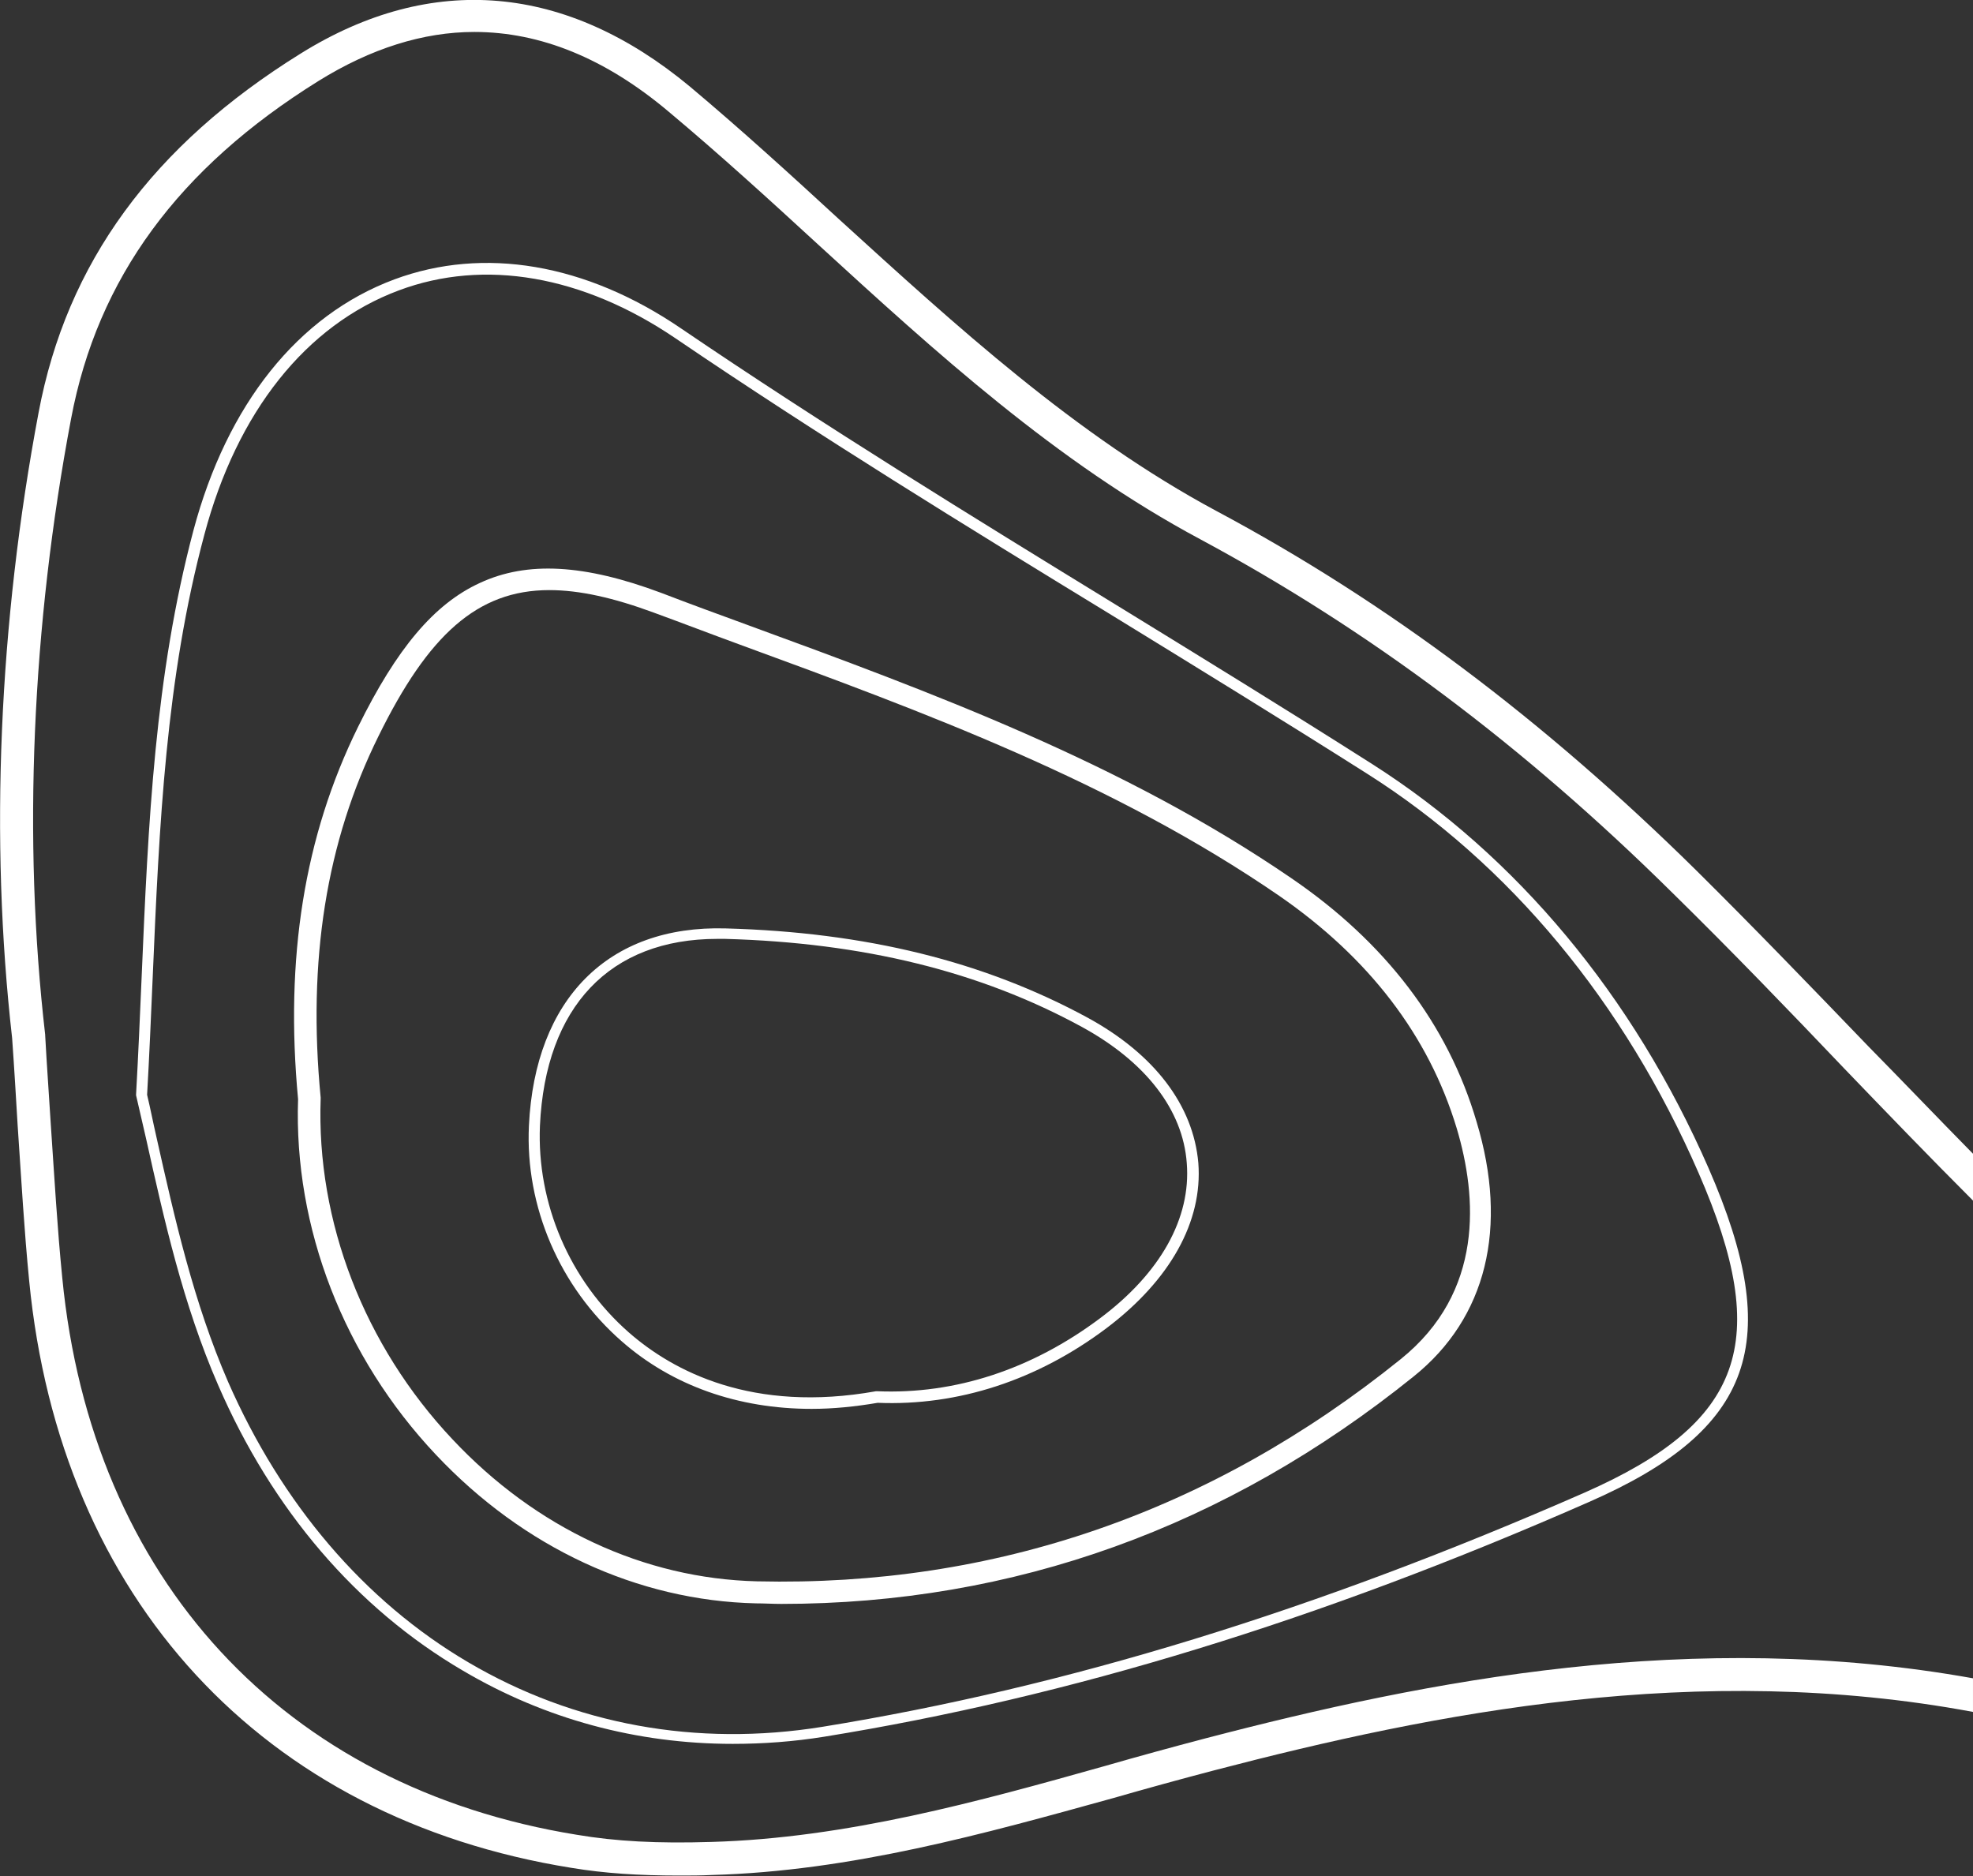
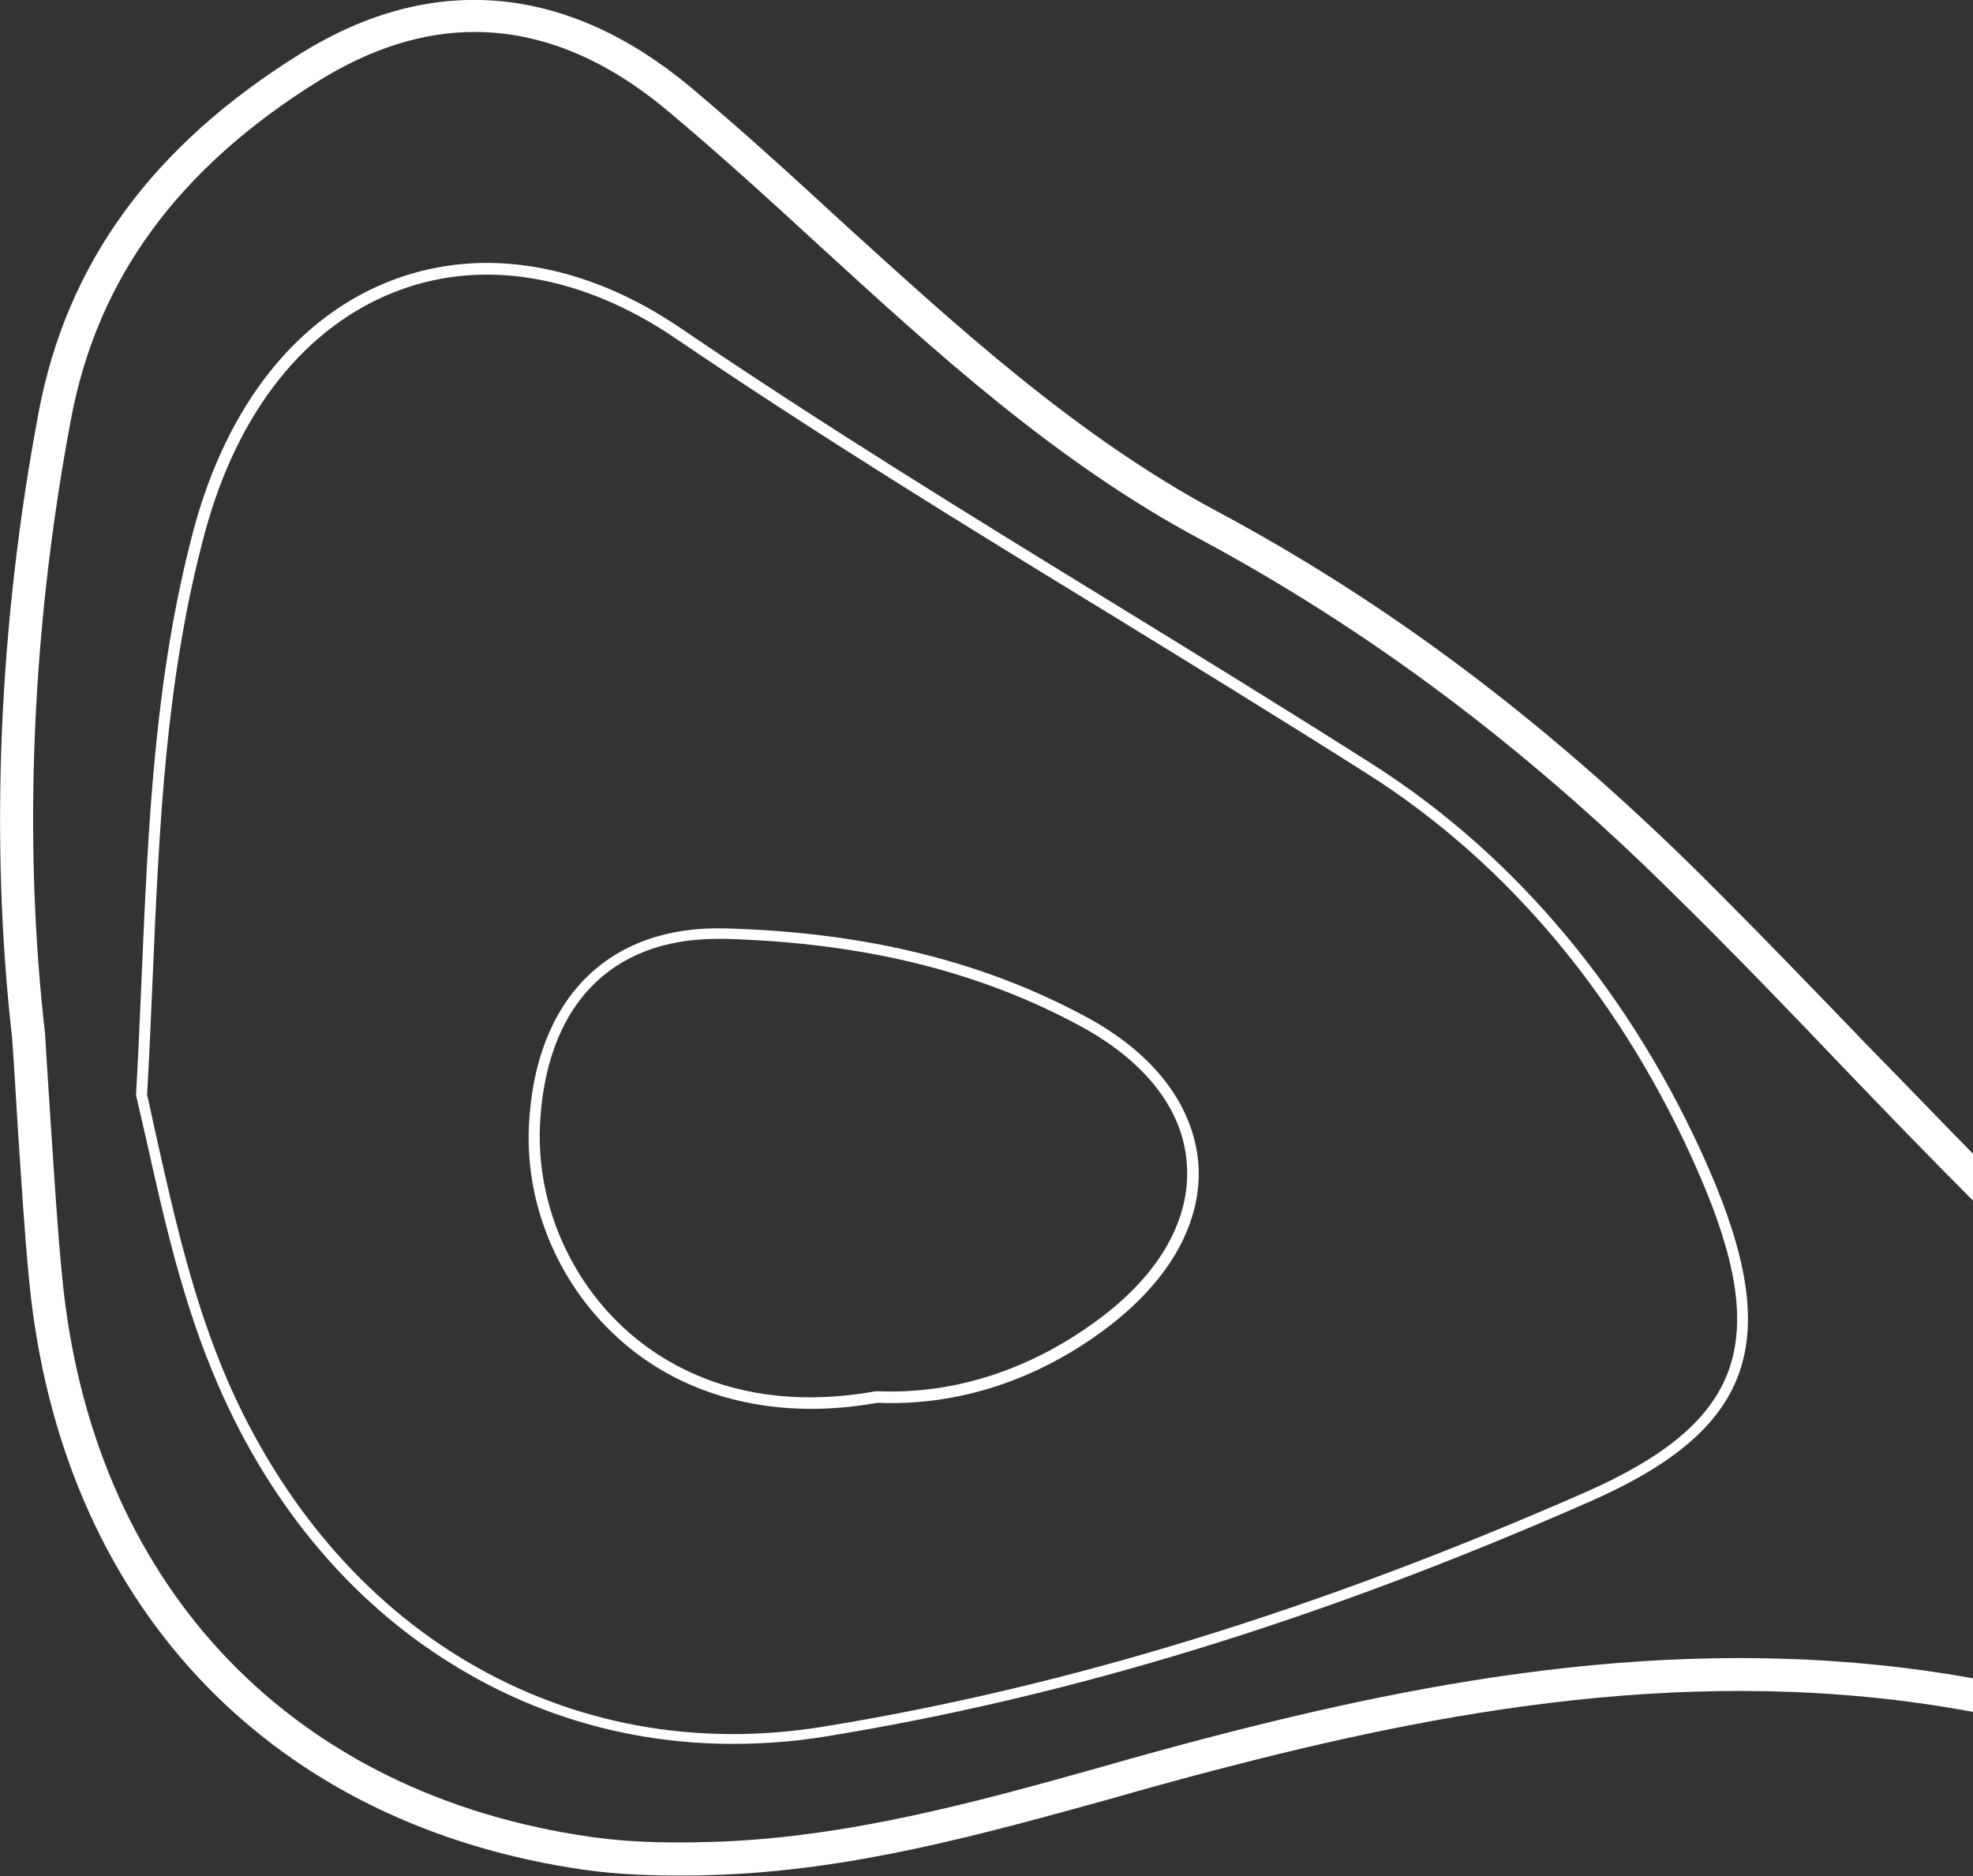
<svg xmlns="http://www.w3.org/2000/svg" version="1.1" id="Layer_1" x="0px" y="0px" viewBox="0 0 358.1 340.5" style="enable-background:new 0 0 358.1 340.5;" xml:space="preserve">
  <rect x="0" y="0" width="358.1" height="340.5" fill="#333333" stroke="none" />
  <style type="text/css">
	.st0{fill:none;}
	.st1{fill:#FFFFFF;}
</style>
  <g>
    <path class="st0" d="M248,140.4c-15.4-9.8-31.2-19.5-46.4-28.8c-26.1-16-53.2-32.6-79.1-50.2c-16.8-11.4-34.6-14.5-50.2-8.7   c-16.9,6.3-29.4,22-35.3,44.3c-6.9,26.2-8.1,52.7-9.4,80.7c-0.3,6.9-0.6,13.9-1,21c0.6,2.5,1.2,5.1,1.7,7.7   c3.3,14.7,6.7,30,13,44.4c9.6,22.2,24.7,39.8,43.6,50.9c19.2,11.4,41.4,15.4,64.3,11.7c44.3-7.1,89.6-21,138.3-42.5   c28.9-12.7,34.1-27.3,20.7-58C294.7,181.9,273.9,156.8,248,140.4z M256.8,249.8c-34,27.4-72.6,41.3-114.8,41.3   c-1.5,0-3.1,0-4.6-0.1c-21.6-0.5-42.2-10.1-58.1-27c-16.7-17.8-25.8-41.3-25-64.5c-2.4-25.6,1.1-47.7,10.9-67.6   c7-14.2,13.8-22.2,22.1-26.1c8.6-4,19-3.4,32.9,1.8c5.2,1.9,10.4,3.8,15.6,5.8c33.6,12.3,68.3,25.1,98.8,46   c17,11.7,28.4,26.6,33.7,44.3C274,222.8,269.9,239.2,256.8,249.8z" />
    <path class="st0" d="M232.2,162.7c-30.1-20.7-64.6-33.3-97.9-45.6c-5.2-1.9-10.4-3.8-15.6-5.8c-7.3-2.7-13.5-4.1-19-4.1   c-13.1,0-22,8.2-31,26.5c-9.4,19.2-12.9,40.7-10.5,65.6l0,0.1l0,0.1c-0.8,22.2,7.9,44.8,23.9,61.8c15.2,16.1,34.8,25.3,55.3,25.8   c43,1,82.3-12.5,116.8-40.3c15.1-12.2,13.9-29.5,10.1-41.9C259.2,188,248.4,173.8,232.2,162.7z M200.8,240.9   c-12.6,9.5-27,14.2-41.6,13.6c-4.1,0.7-8.1,1.1-12,1.1c-13.3,0-25.2-4.2-34.5-12.3c-11.2-9.8-17.5-24.4-16.8-39.1   c1-23,14.3-36.4,35.7-35.8c25.5,0.7,47,6,65.7,16.2c12.2,6.6,19.3,16,20.1,26.3C218.2,221.6,212.3,232.3,200.8,240.9z" />
-     <path class="st0" d="M196.4,186.4c-18.5-10-39.7-15.2-64.8-16c-0.5,0-0.9,0-1.4,0c-19.6,0-31.3,12.3-32.2,33.9   c-0.6,14.1,5.4,28.1,16.1,37.5c8.1,7.1,22.5,14.7,44.9,10.7l0.1,0l0.1,0c14.2,0.6,28.2-4,40.4-13.2c10.9-8.2,16.5-18.2,15.8-28.2   C214.7,201.5,207.9,192.7,196.4,186.4z" />
+     <path class="st0" d="M196.4,186.4c-18.5-10-39.7-15.2-64.8-16c-19.6,0-31.3,12.3-32.2,33.9   c-0.6,14.1,5.4,28.1,16.1,37.5c8.1,7.1,22.5,14.7,44.9,10.7l0.1,0l0.1,0c14.2,0.6,28.2-4,40.4-13.2c10.9-8.2,16.5-18.2,15.8-28.2   C214.7,201.5,207.9,192.7,196.4,186.4z" />
    <path class="st0" d="M303.5,162.3c-27.1-26.8-55.2-47.8-85.7-64.2c-26.1-14-48.2-34.2-69.5-53.6c-8.8-8-17.8-16.3-27-24   C109.8,10.8,98,5.9,86,5.9c-9.3,0-18.8,2.9-28.3,8.9c-25.4,15.7-40,35.8-44.9,61.3c-7.1,37.6-8.7,76.3-4.7,111.8l0,0.1   c0.4,5.6,0.7,10.9,1,15.9c0.7,10.3,1.2,19.1,2.1,28.1c5.3,54.8,40.2,92.6,93.4,101.1c7.1,1.1,14.6,1.5,24.4,1.3   c24.5-0.7,48.4-7.4,71.5-13.8c6-1.7,12.1-3.4,18.2-5c40.5-10.6,88.6-20.1,139.3-10.9v-86.5c-7.9-8-15.6-16-23.3-23.9   C324.6,183.7,314.1,172.8,303.5,162.3z M288.4,272.7c-48.9,21.5-94.3,35.4-138.8,42.6c-5.6,0.9-11.1,1.3-16.6,1.3   c-17.4,0-34.1-4.5-49-13.3c-19.2-11.4-34.6-29.3-44.4-51.8c-6.4-14.6-9.8-30-13.1-44.8c-0.6-2.6-1.2-5.2-1.8-7.8l0-0.1l0-0.1   c0.4-7.1,0.7-14.2,1-21.1c1.3-28.2,2.4-54.8,9.4-81.2c6.1-22.9,19-39.1,36.5-45.6c16.2-6,34.6-2.9,52,8.9   c25.9,17.6,52.9,34.1,79,50.2c15.3,9.4,31.1,19.1,46.5,28.9c26.2,16.6,47.3,42,61,73.4C323.9,243.7,318.2,259.6,288.4,272.7z" />
    <path class="st1" d="M218.8,315.5c-6.1,1.6-12.3,3.3-18.2,5c-23.1,6.5-47,13.1-71.5,13.8c-9.8,0.3-17.3-0.1-24.4-1.3   c-53.2-8.6-88.1-46.4-93.4-101.1c-0.9-9-1.4-17.8-2.1-28.1c-0.3-5-0.7-10.3-1-15.9l0-0.1c-4.1-35.5-2.4-74.2,4.7-111.8   c4.8-25.5,19.5-45.5,44.9-61.3c9.5-5.9,19-8.9,28.3-8.9c12,0,23.8,4.8,35.3,14.5c9.2,7.7,18.3,16,27,24   c21.3,19.5,43.3,39.6,69.5,53.6c30.5,16.4,58.6,37.4,85.7,64.2c10.6,10.4,21.1,21.3,31.2,31.9c7.6,7.9,15.4,16,23.3,23.9v-8.5   c-6.4-6.5-12.7-13.1-19-19.5c-10.2-10.6-20.7-21.5-31.3-32c-27.6-27.2-56-48.6-87.1-65.2c-25.5-13.7-47.2-33.6-68.3-52.8   c-8.8-8.1-17.9-16.4-27.2-24.2C102.8-2.9,78.4-5.1,54.6,9.7C27.7,26.4,12.1,47.7,7,74.9c-7.2,38.2-8.9,77.4-4.8,113.5   c0.4,5.6,0.7,10.8,1,15.8c0.7,10.3,1.2,19.2,2.1,28.3c5.6,57.6,42.3,97.5,98.4,106.5c6,1,12.2,1.4,19.6,1.4c1.9,0,3.9,0,5.9-0.1   c25.3-0.7,49.5-7.5,73-14c5.9-1.7,12.1-3.4,18.2-5c40.2-10.5,87.8-19.9,137.7-10.6v-6.1C307.4,295.5,259.4,304.9,218.8,315.5z" />
    <path class="st1" d="M249.1,138.7c-15.4-9.8-31.2-19.5-46.5-28.9c-26.1-16-53.1-32.6-79-50.2c-17.3-11.8-35.8-14.9-52-8.9   c-17.5,6.5-30.4,22.7-36.5,45.6c-7,26.4-8.2,53-9.4,81.2c-0.3,6.9-0.6,14-1,21.1l0,0.1l0,0.1c0.6,2.6,1.2,5.2,1.8,7.8   c3.3,14.8,6.7,30.1,13.1,44.8c9.8,22.6,25.1,40.5,44.4,51.8c14.9,8.8,31.6,13.3,49,13.3c5.5,0,11-0.4,16.6-1.3   c44.5-7.2,89.9-21.1,138.8-42.6c29.9-13.1,35.5-29,21.7-60.6C296.4,180.7,275.3,155.4,249.1,138.7z M287.6,270.9   c-48.8,21.4-94,35.3-138.3,42.5c-22.9,3.7-45.1-0.4-64.3-11.7c-18.9-11.1-33.9-28.8-43.6-50.9c-6.3-14.5-9.7-29.7-13-44.4   c-0.6-2.6-1.1-5.2-1.7-7.7c0.4-7,0.7-14.1,1-21c1.2-28.1,2.4-54.6,9.4-80.7c5.9-22.2,18.4-38,35.3-44.3c15.5-5.8,33.4-2.7,50.2,8.7   c25.9,17.6,52.9,34.2,79.1,50.2c15.3,9.4,31.1,19.1,46.4,28.8c25.9,16.4,46.7,41.5,60.2,72.5C321.7,243.6,316.4,258.2,287.6,270.9z   " />
-     <path class="st1" d="M234.4,159.4c-30.5-20.9-65.2-33.7-98.8-46c-5.2-1.9-10.4-3.8-15.6-5.8c-13.9-5.2-24.3-5.8-32.9-1.8   c-8.3,3.8-15.1,11.9-22.1,26.1c-9.8,19.9-13.3,42-10.9,67.6c-0.8,23.3,8.3,46.8,25,64.5c15.9,16.9,36.6,26.5,58.1,27   c1.5,0,3.1,0.1,4.6,0.1c42.2,0,80.8-13.9,114.8-41.3c13.2-10.6,17.2-27,11.4-46.2C262.8,185.9,251.4,171,234.4,159.4z M254.2,246.7   c-34.5,27.8-73.8,41.3-116.8,40.3c-20.5-0.5-40.1-9.6-55.3-25.8c-16-17-24.7-39.5-23.9-61.8l0-0.1l0-0.1   c-2.4-24.9,1-46.4,10.5-65.6c9-18.3,17.9-26.5,31-26.5c5.5,0,11.7,1.4,19,4.1c5.2,1.9,10.4,3.9,15.6,5.8   c33.3,12.2,67.8,24.9,97.9,45.6c16.2,11.2,27.1,25.3,32.2,42.2C268.1,217.2,269.4,234.5,254.2,246.7z" />
    <path class="st1" d="M197.4,184.7c-18.8-10.2-40.2-15.5-65.7-16.2c-21.3-0.6-34.6,12.8-35.7,35.8c-0.7,14.7,5.6,29.3,16.8,39.1   c9.2,8.1,21.2,12.3,34.5,12.3c3.9,0,7.9-0.4,12-1.1c14.6,0.6,29-4.1,41.6-13.6c11.5-8.7,17.4-19.3,16.6-29.9   C216.6,200.6,209.5,191.3,197.4,184.7z M199.6,239.3c-12.3,9.2-26.2,13.8-40.4,13.2l-0.1,0l-0.1,0c-22.4,4-36.8-3.6-44.9-10.7   c-10.7-9.4-16.7-23.4-16.1-37.5c1-21.6,12.7-33.9,32.2-33.9c0.5,0,0.9,0,1.4,0c25.1,0.7,46.3,5.9,64.8,16c11.5,6.3,18.3,15,19,24.7   C216.2,221.1,210.6,231.1,199.6,239.3z" />
  </g>
</svg>